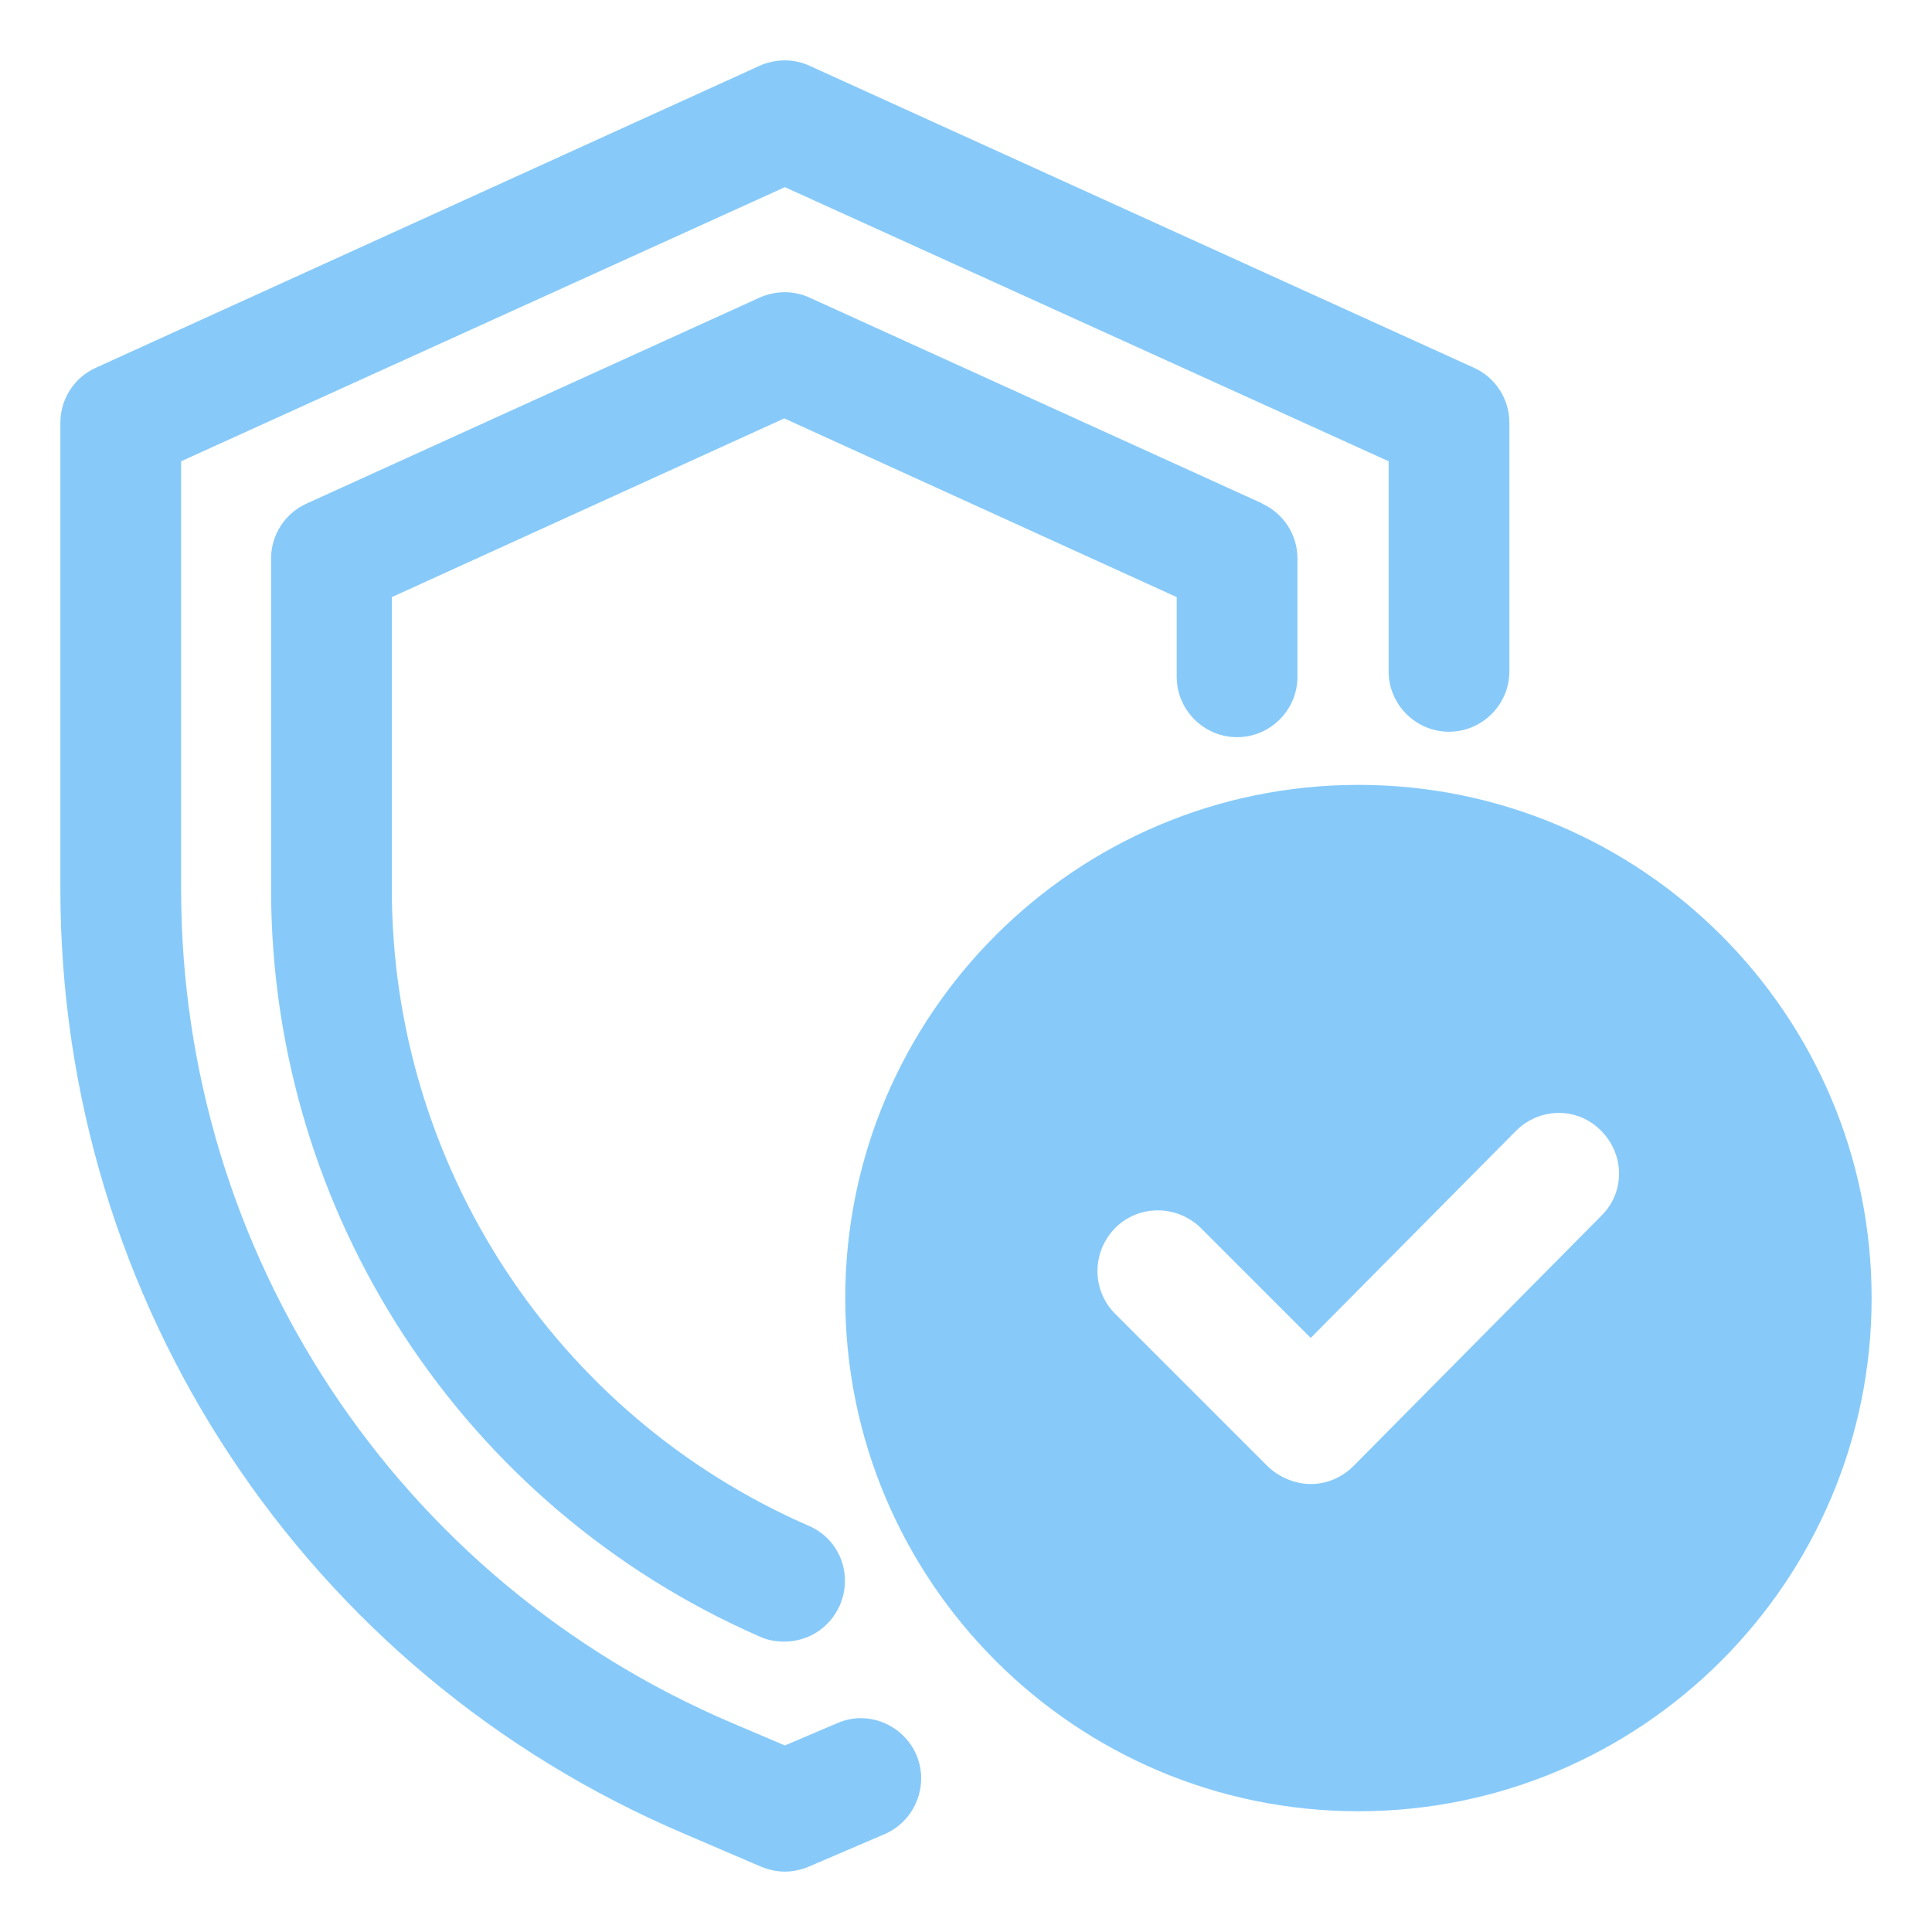
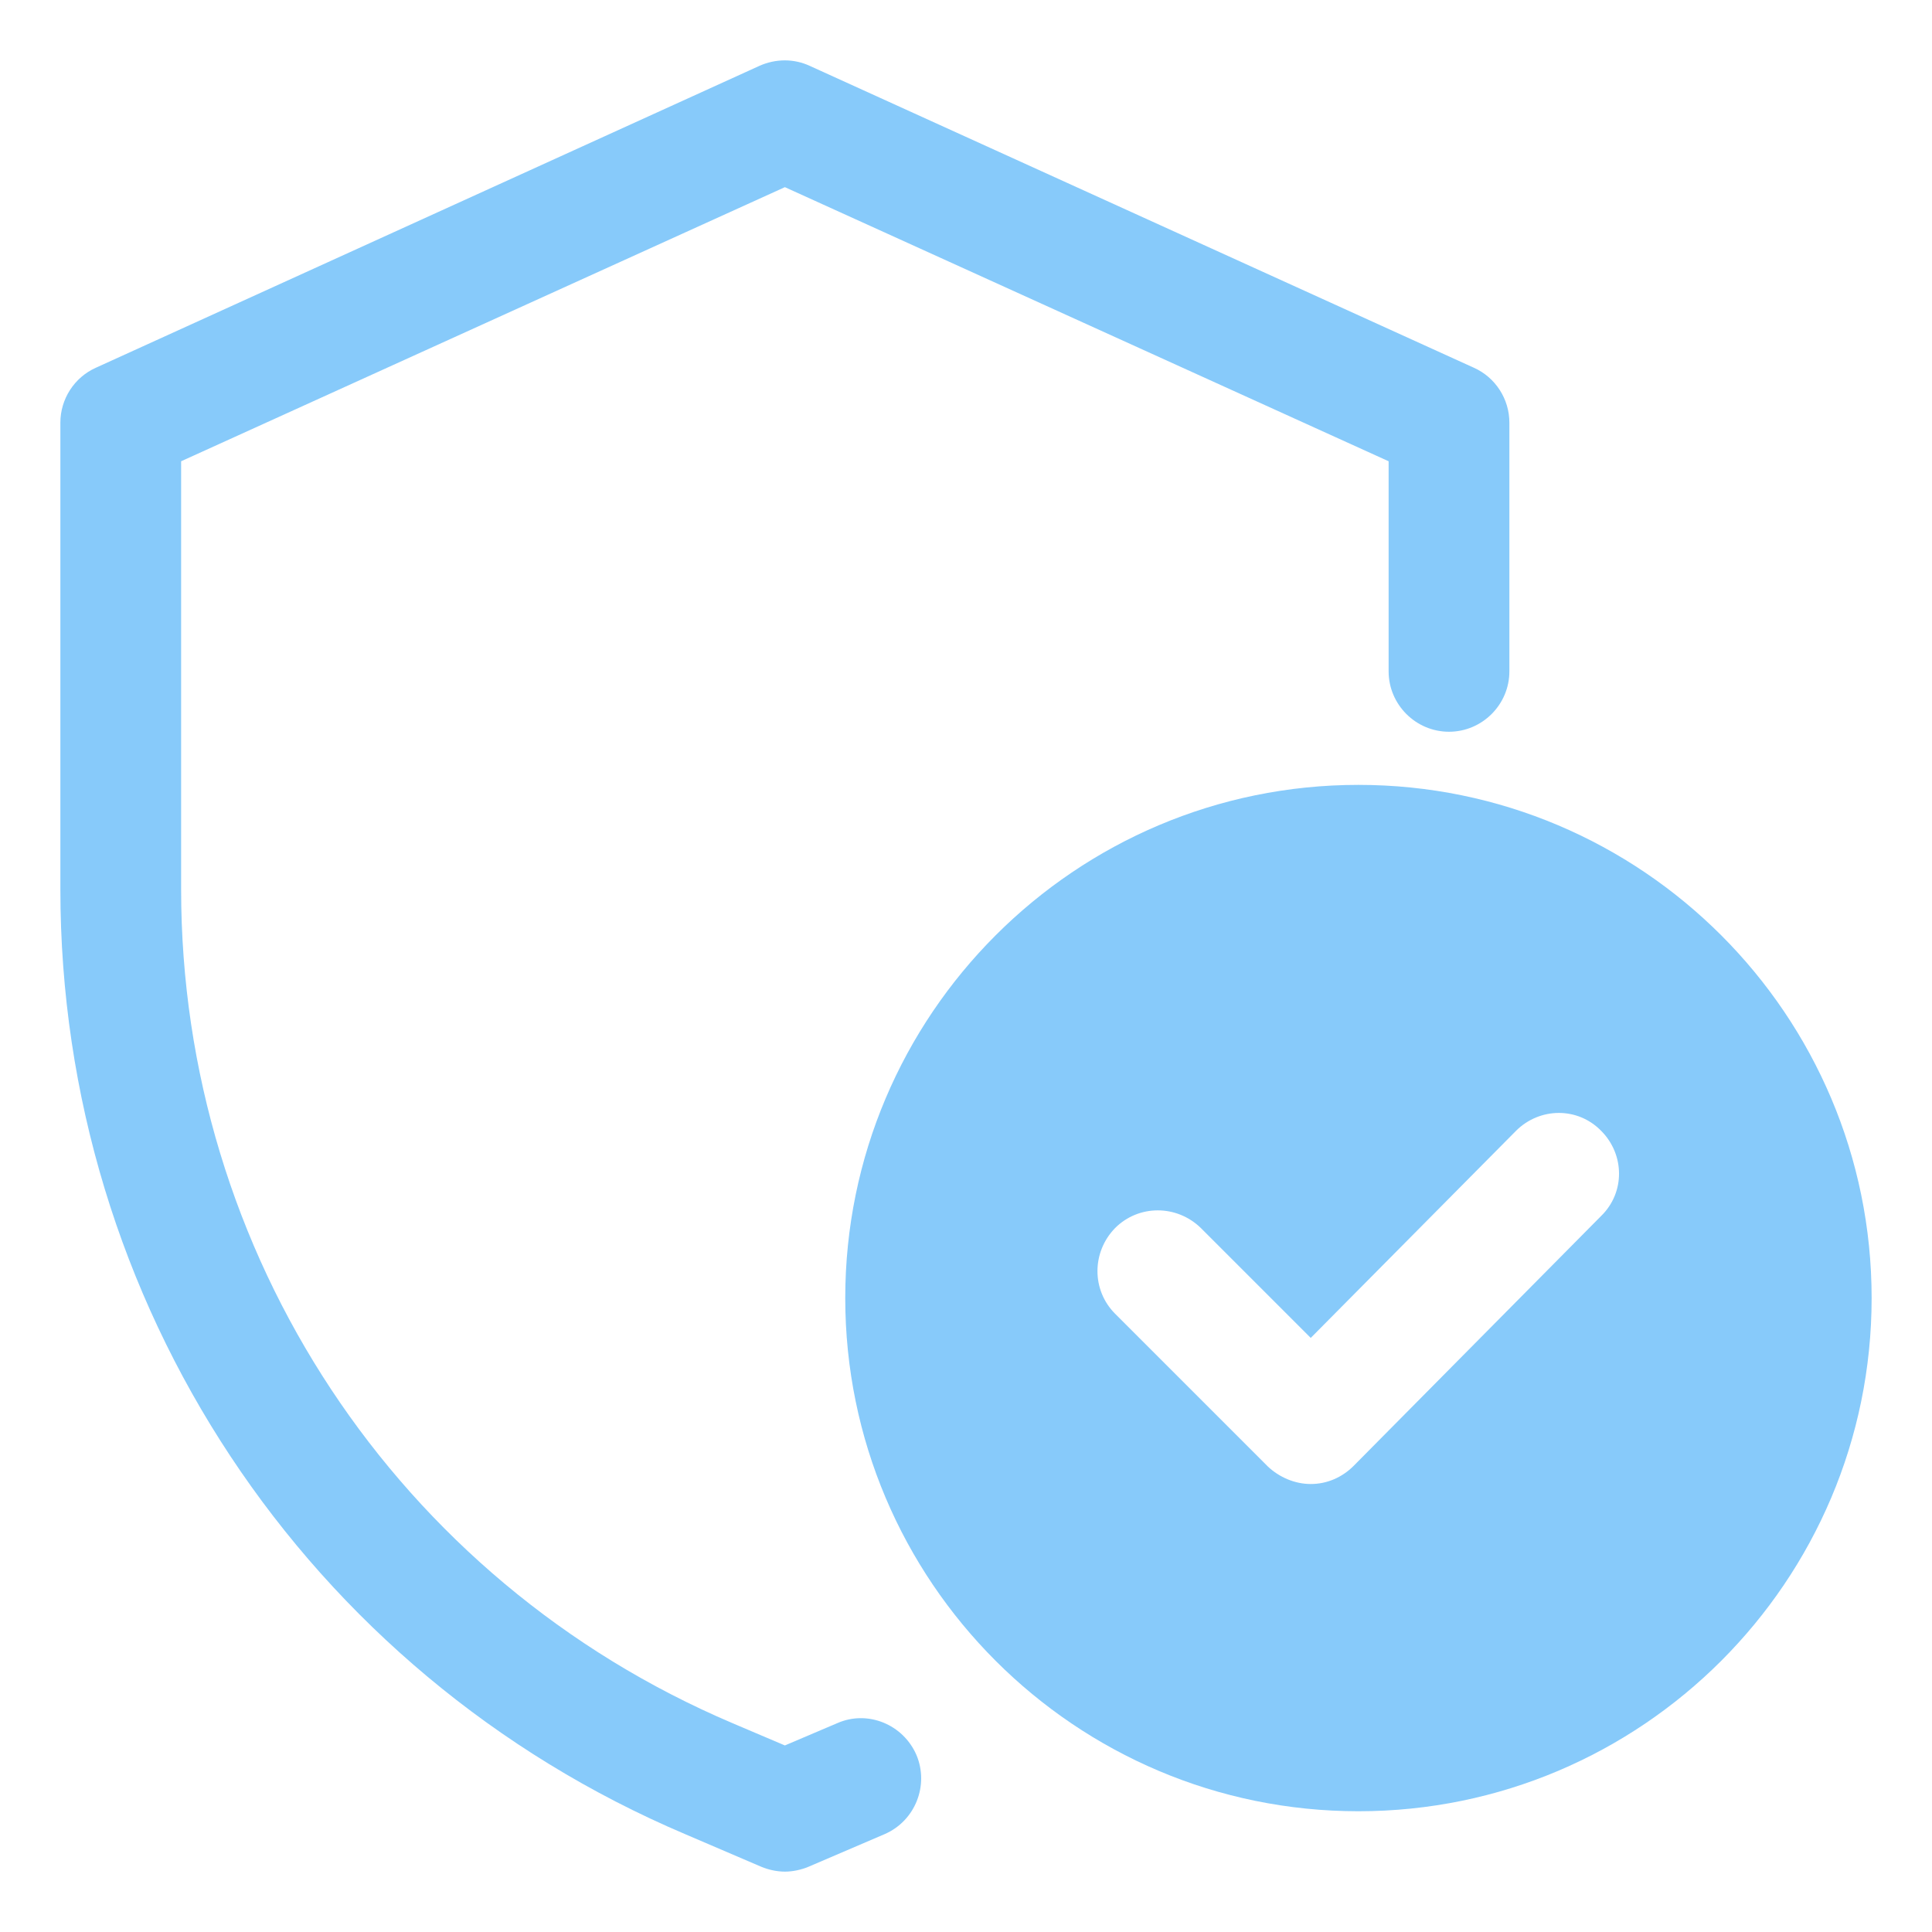
<svg xmlns="http://www.w3.org/2000/svg" xmlns:ns1="http://sodipodi.sourceforge.net/DTD/sodipodi-0.dtd" xmlns:ns2="http://www.inkscape.org/namespaces/inkscape" id="OBJECT" viewBox="0 0 32 32" version="1.1" ns1:docname="protect.svg" ns2:version="1.4 (e7c3feb1, 2024-10-09)">
  <ns1:namedview id="namedview3" pagecolor="#ffffff" bordercolor="#000000" borderopacity="0.25" ns2:showpageshadow="2" ns2:pageopacity="0.0" ns2:pagecheckerboard="0" ns2:deskcolor="#d1d1d1" ns2:zoom="3.269372" ns2:cx="35.022017" ns2:cy="16.669868" ns2:window-width="1440" ns2:window-height="900" ns2:window-x="0" ns2:window-y="0" ns2:window-maximized="0" ns2:current-layer="OBJECT" />
  <defs id="defs1">
    <style id="style1">
      .cls-1 {
        fill: #7738c8;
      }

      .cls-1, .cls-2 {
        stroke-width: 0px;
      }

      .cls-2 {
        fill: #011839;
      }
    </style>
  </defs>
  <path class="cls-1" d="m22.5,13c-4.69,0-8.5,3.81-8.5,8.5s3.81,8.5,8.5,8.5,8.5-3.81,8.5-8.5-3.81-8.5-8.5-8.5Zm4.03,7.13l-4.11,4.15c-.19.19-.44.3-.71.3h0c-.26,0-.52-.11-.71-.29l-2.53-2.53c-.39-.39-.39-1.02,0-1.42.39-.39,1.02-.39,1.42,0l1.82,1.82,3.4-3.43c.39-.39,1.02-.4,1.41,0,.39.39.4,1.02,0,1.41Z" id="path1" style="fill:#87cafa;fill-opacity:1" />
  <g id="g3" style="opacity:1;fill:#87cafa;fill-opacity:1">
    <path class="cls-2" d="m24.41,6.09L13.41,1.09c-.26-.12-.56-.12-.83,0L1.59,6.09c-.36.16-.59.52-.59.91v7.73c0,6.84,4.06,12.98,10.35,15.65l1.26.54c.12.05.26.08.39.08s.27-.03.39-.08l1.26-.54c.51-.22.74-.81.53-1.31-.22-.51-.81-.75-1.31-.53l-.87.37-.87-.37c-5.55-2.36-9.13-7.78-9.13-13.81v-7.09L13,3.1l10,4.54v3.48c0,.55.45,1,1,1s1-.45,1-1v-4.12c0-.39-.23-.75-.59-.91Z" id="path2" style="fill:#87cafa;fill-opacity:1" />
-     <path class="cls-2" d="m20.91,8.34l-7.5-3.41c-.26-.12-.56-.12-.83,0l-7.5,3.41c-.36.16-.59.52-.59.91v5.48c0,5.37,3.18,10.23,8.1,12.38.13.06.27.08.4.08.39,0,.75-.22.92-.6.22-.51,0-1.1-.52-1.32-4.19-1.83-6.9-5.97-6.9-10.54v-4.84l6.5-2.96,6.5,2.96v1.32c0,.55.45,1,1,1s1-.45,1-1v-1.96c0-.39-.23-.75-.59-.91Z" id="path3" style="fill:#87cafa;fill-opacity:1" />
  </g>
</svg>